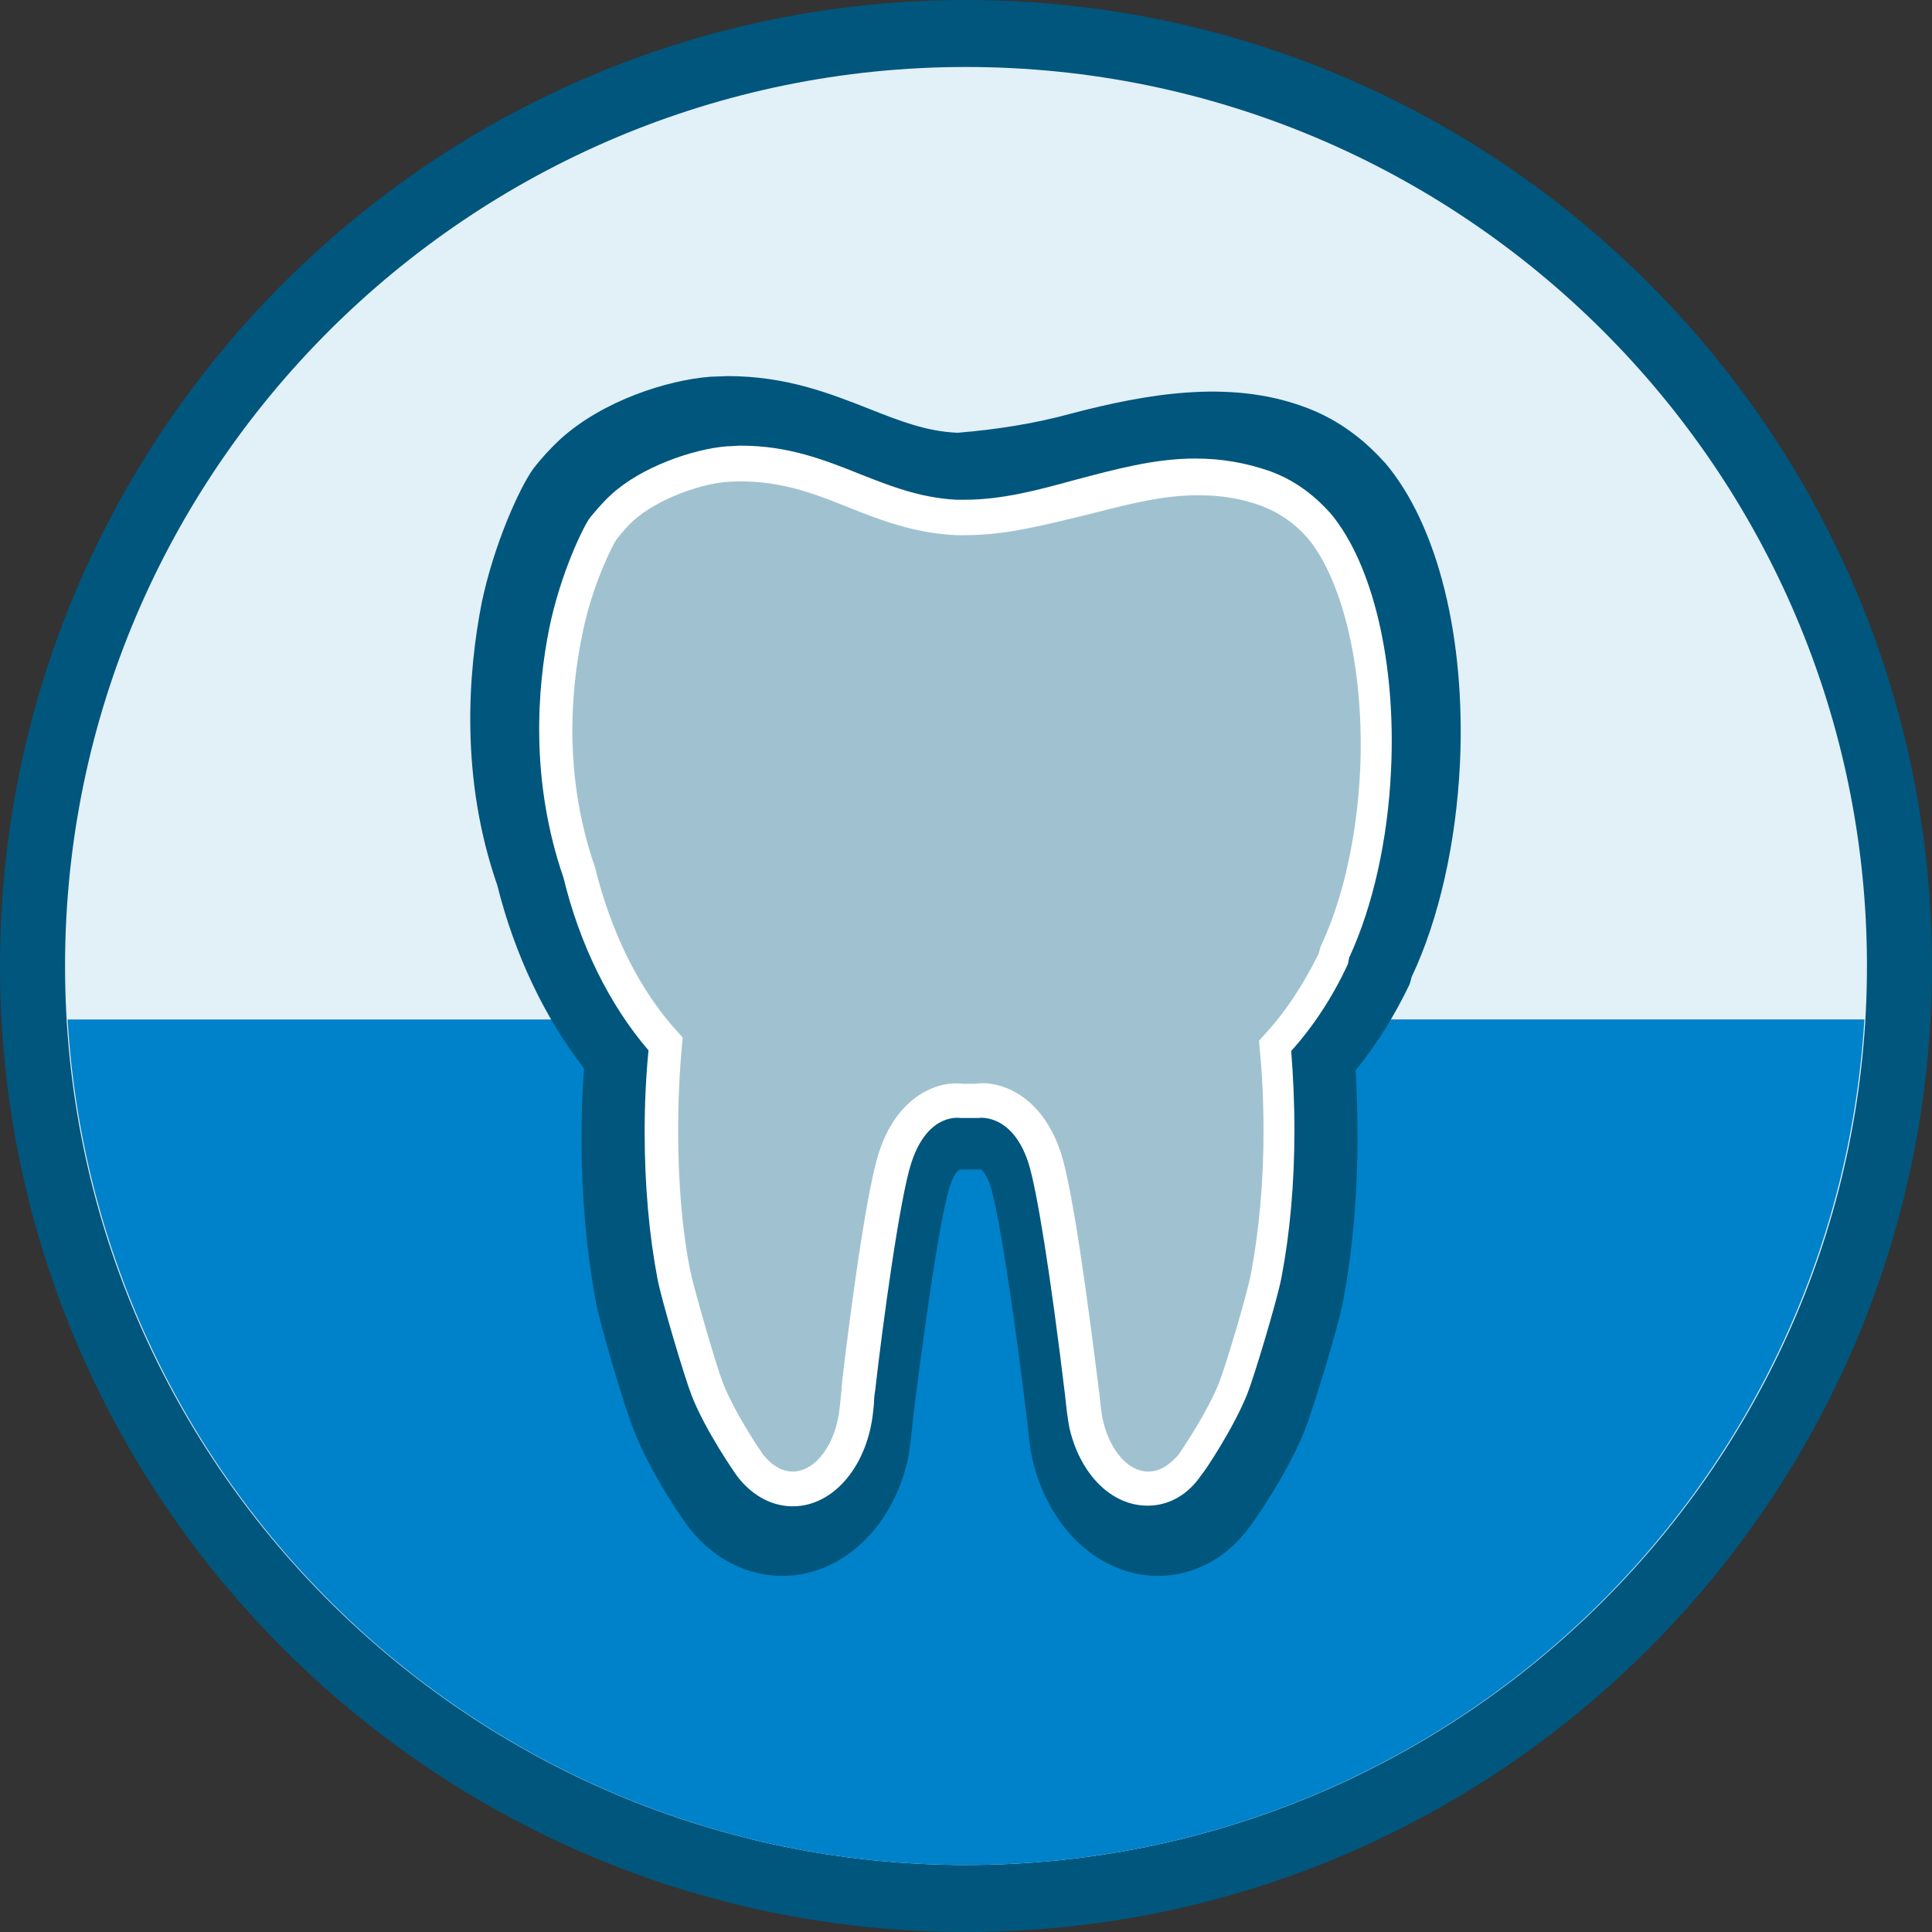
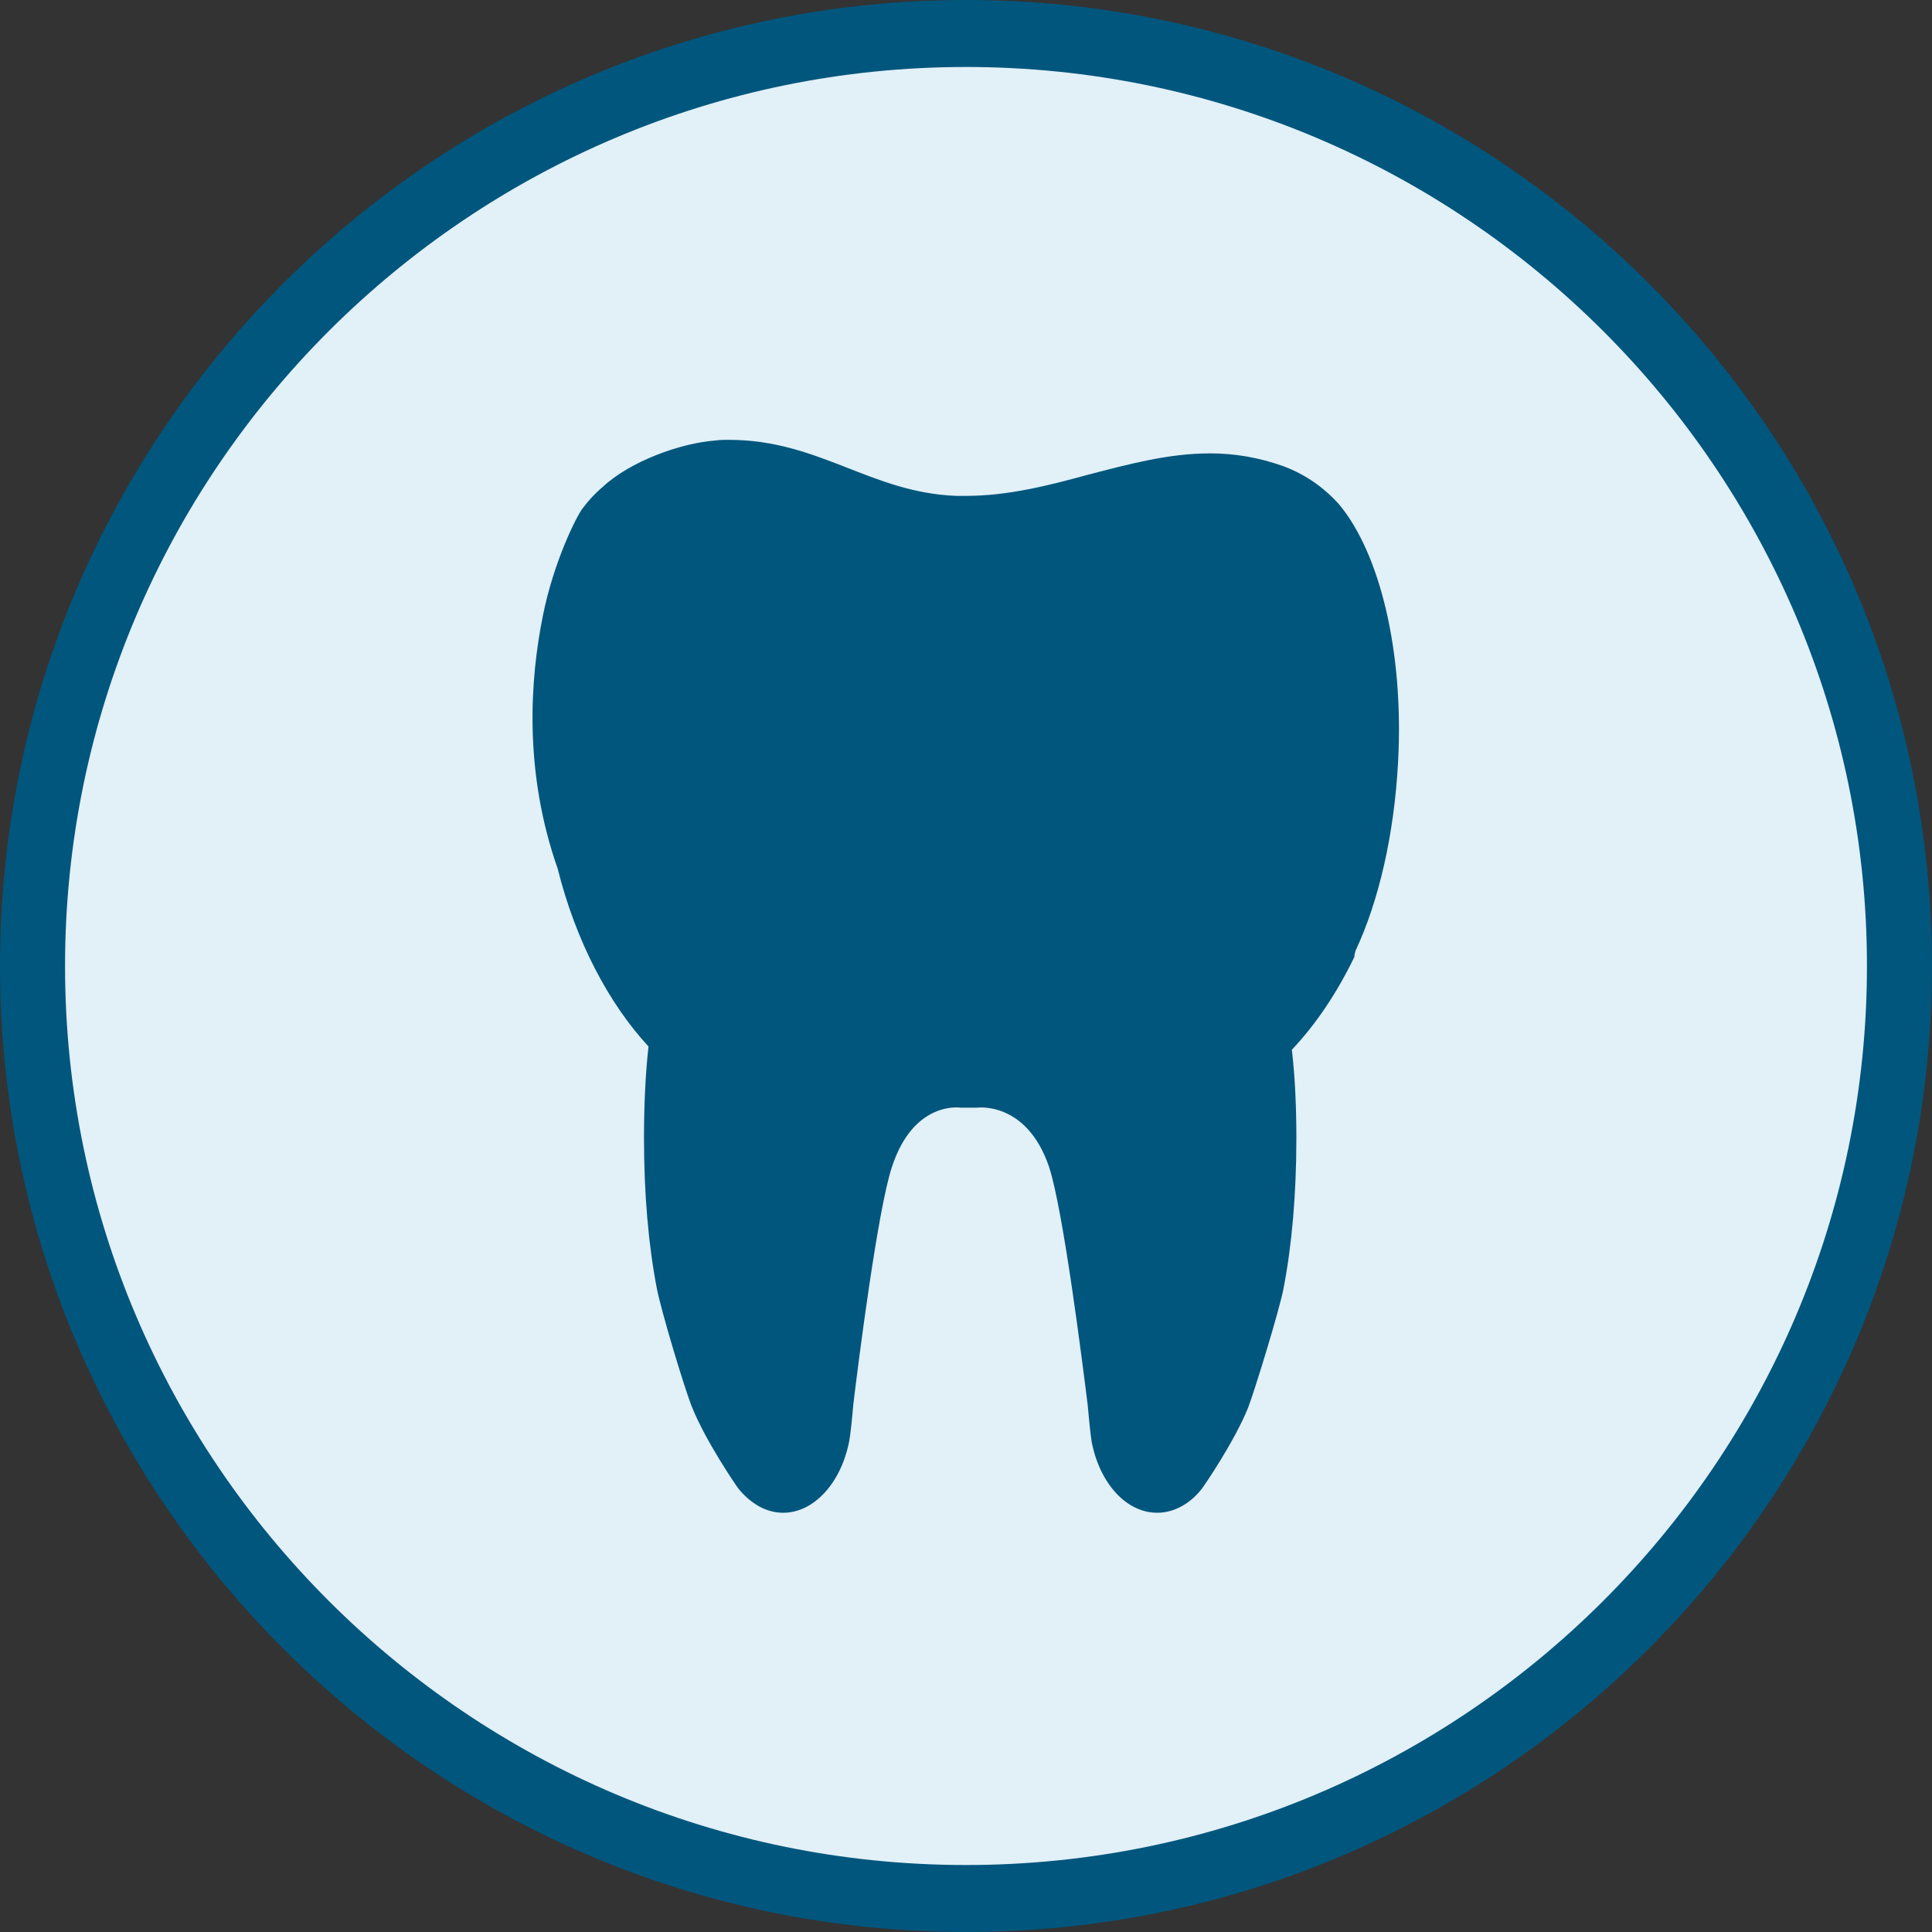
<svg xmlns="http://www.w3.org/2000/svg" version="1.1" id="Ebene_1" x="0px" y="0px" viewBox="0 0 30 30" style="enable-background:new 0 0 30 30;" xml:space="preserve">
  <rect x="0" y="0" width="30" height="30" fill="#333333" stroke="none" />
  <style type="text/css">
	.st0{fill:#E2F0F8;}
	.st1{fill:#00567D;}
	.st2{fill:none;}
	.st3{fill:#0082CA;}
	.st4{fill:#A0C2D0;}
	.st5{fill:#FFFFFF;}
</style>
  <g>
    <g>
      <path class="st0" d="M15,29.48c8,0,14.49-6.48,14.49-14.48C29.49,7,23,0.52,15,0.52S0.51,7,0.51,15C0.51,23,6.99,29.48,15,29.48" />
    </g>
    <g>
      <path class="st1" d="M15,30C6.73,30,0,23.27,0,15C0,6.73,6.73,0,15,0c8.27,0,15,6.73,15,15C30,23.27,23.27,30,15,30z M15,1.04    C7.29,1.04,1.01,7.3,1.01,15c0,7.7,6.28,13.96,13.99,13.96S28.99,22.7,28.99,15C28.99,7.3,22.71,1.04,15,1.04z" />
    </g>
    <g>
-       <rect x="0" y="0" class="st2" width="30" height="30" />
-     </g>
-     <path class="st3" d="M1.05,15.84C1.49,23.14,7.57,28.96,15,28.96c7.43,0,13.51-5.82,13.95-13.13H1.05z" />
+       </g>
    <g>
      <path class="st1" d="M20.8,7.84c-0.23-0.26-0.52-0.47-0.87-0.6c-0.39-0.14-0.77-0.2-1.14-0.2c-0.65,0-1.27,0.17-1.89,0.33    c-0.62,0.17-1.25,0.33-1.9,0.33c-0.05,0-0.1,0-0.15,0c-1.33-0.05-2.13-0.87-3.53-0.87c-0.07,0-0.14,0-0.21,0.01    c-0.54,0.04-1.32,0.32-1.75,0.72C9.24,7.66,9.14,7.77,9.05,7.89C8.96,8,8.6,8.71,8.43,9.56c-0.2,0.99-0.3,2.42,0.23,3.93    c0.28,1.12,0.79,2.09,1.41,2.76C10.02,16.7,10,17.18,10,17.68c0,0.86,0.07,1.66,0.2,2.33c0.06,0.32,0.43,1.56,0.55,1.85    c0.21,0.52,0.68,1.21,0.72,1.26c0.19,0.23,0.43,0.37,0.69,0.37c0.48,0,0.89-0.46,1.02-1.08c0.03-0.13,0.06-0.49,0.07-0.6    c0.08-0.67,0.38-3.03,0.6-3.69c0.34-1.04,1.07-0.92,1.07-0.92h0.25c0,0,0.77-0.11,1.12,0.92c0.22,0.67,0.52,3.05,0.6,3.7    c0.01,0.11,0.04,0.44,0.06,0.56c0.12,0.64,0.53,1.11,1.02,1.11c0.26,0,0.51-0.14,0.69-0.37c0.04-0.05,0.51-0.74,0.72-1.26    c0.11-0.29,0.49-1.53,0.55-1.85c0.13-0.67,0.2-1.47,0.2-2.33c0-0.48-0.02-0.95-0.07-1.38c0.37-0.39,0.7-0.88,0.97-1.44    c0-0.03,0.01-0.07,0.02-0.1c0.36-0.77,0.6-1.8,0.66-2.94C21.8,10.1,21.42,8.59,20.8,7.84" />
    </g>
    <g>
-       <path class="st1" d="M17.98,24.47c-0.94,0-1.75-0.79-1.97-1.91c-0.02-0.11-0.04-0.32-0.06-0.49c-0.22-1.83-0.45-3.28-0.57-3.65    c-0.06-0.19-0.13-0.25-0.15-0.26l-0.31,0c-0.04,0-0.11,0.07-0.17,0.26c-0.1,0.29-0.29,1.36-0.56,3.5    c-0.03,0.29-0.06,0.56-0.08,0.68c-0.22,1.1-1.03,1.87-1.96,1.87c-0.54,0-1.05-0.25-1.43-0.72c-0.1-0.12-0.62-0.88-0.87-1.52    c-0.14-0.34-0.53-1.64-0.6-2.03c-0.14-0.75-0.22-1.62-0.22-2.52c0-0.38,0.01-0.74,0.04-1.09c-0.61-0.78-1.08-1.77-1.35-2.85    c-0.58-1.67-0.45-3.31-0.24-4.38c0.19-0.91,0.59-1.79,0.8-2.08c0.13-0.17,0.27-0.32,0.42-0.46c0.66-0.6,1.67-0.92,2.33-0.97    l0.27-0.01c0.91,0,1.59,0.27,2.2,0.51c0.48,0.19,0.89,0.35,1.37,0.37c0.6-0.05,1.19-0.14,1.77-0.3c1.15-0.3,2.43-0.53,3.59-0.11    c0.48,0.17,0.9,0.46,1.26,0.86l0.02,0.02c0.82,0.97,1.25,2.72,1.16,4.67c-0.06,1.22-0.32,2.4-0.75,3.31l0,0l-0.03,0.11    c-0.24,0.5-0.52,0.95-0.84,1.34c0.02,0.33,0.03,0.68,0.03,1.04c0,0.9-0.08,1.77-0.22,2.52c-0.07,0.4-0.47,1.7-0.6,2.03    c-0.25,0.63-0.77,1.4-0.88,1.53C19.03,24.21,18.52,24.47,17.98,24.47z M15.32,16.18c0.48,0,1.45,0.31,1.88,1.6    c0.24,0.71,0.5,2.75,0.64,3.9l0.02,0.18c0.01,0.11,0.02,0.25,0.04,0.32c0.04,0.21,0.13,0.31,0.15,0.32    c-0.05-0.12,0.31-0.67,0.45-1.03c0.09-0.24,0.44-1.41,0.49-1.66c0.12-0.64,0.19-1.38,0.19-2.15c0-0.45-0.02-0.88-0.06-1.28    l0.27-0.79c0.3-0.32,0.57-0.72,0.79-1.18l0,0l0.02-0.1c0.32-0.68,0.52-1.59,0.56-2.55c0.07-1.6-0.29-2.79-0.68-3.27    c-0.14-0.16-0.3-0.26-0.47-0.33c-0.71-0.26-1.56-0.08-2.46,0.16C16.5,8.5,15.77,8.7,14.99,8.7l-0.21-0.01    c-0.77-0.03-1.4-0.28-1.95-0.49c-0.52-0.2-0.96-0.38-1.51-0.38c-0.52,0.03-1.08,0.25-1.32,0.47c-0.07,0.07-0.14,0.14-0.2,0.22    C9.78,8.54,9.51,9.08,9.37,9.76c-0.17,0.82-0.27,2.08,0.19,3.4c0.26,1.02,0.67,1.84,1.2,2.41l0.26,0.78    c-0.04,0.41-0.06,0.86-0.06,1.32c0,0.78,0.06,1.52,0.18,2.14c0.05,0.25,0.39,1.41,0.49,1.66c0.12,0.31,0.4,0.75,0.53,0.95    c0.01-0.05,0.05-0.13,0.07-0.24c0.01-0.08,0.03-0.25,0.04-0.37c0.27-2.21,0.48-3.52,0.66-4.04c0.48-1.44,1.6-1.66,2.13-1.58    l0.11-0.01C15.21,16.18,15.26,16.18,15.32,16.18z" />
-     </g>
+       </g>
    <g>
-       <path class="st4" d="M20.48,8.17C20.26,7.92,20,7.71,19.66,7.59c-0.37-0.14-0.73-0.19-1.08-0.19c-0.61,0-1.2,0.16-1.79,0.32    C16.2,7.88,15.61,8.04,15,8.04c-0.05,0-0.1,0-0.14,0c-1.26-0.05-2.01-0.84-3.34-0.84c-0.06,0-0.13,0-0.2,0.01    c-0.51,0.04-1.25,0.31-1.66,0.69c-0.11,0.1-0.2,0.21-0.29,0.32C9.28,8.32,8.95,9,8.78,9.81C8.59,10.75,8.5,12.12,9,13.56    c0.26,1.07,0.74,1.99,1.34,2.64c-0.04,0.43-0.07,0.88-0.07,1.36c0,0.82,0.07,1.59,0.19,2.23c0.06,0.31,0.41,1.49,0.52,1.77    c0.2,0.5,0.64,1.15,0.68,1.2c0.18,0.22,0.41,0.35,0.66,0.35c0.51,0,0.93-0.54,0.99-1.25c0.01-0.06,0.02-0.24,0.03-0.31    c0.06-0.55,0.36-2.93,0.57-3.58c0.33-0.99,1.02-0.88,1.02-0.88h0.24c0,0,0.73-0.11,1.06,0.88c0.22,0.68,0.53,3.19,0.58,3.63    c0,0.04,0.03,0.38,0.06,0.52c0.13,0.57,0.51,0.99,0.95,0.99c0.25,0,0.48-0.13,0.66-0.35c0.04-0.05,0.49-0.71,0.68-1.2    c0.11-0.28,0.46-1.46,0.52-1.77c0.12-0.64,0.19-1.41,0.19-2.23c0-0.46-0.02-0.91-0.06-1.32c0.35-0.37,0.66-0.84,0.91-1.38    c0-0.03,0.01-0.06,0.02-0.09c0.34-0.74,0.57-1.72,0.62-2.81C21.44,10.32,21.08,8.88,20.48,8.17" />
-     </g>
+       </g>
    <g>
-       <path class="st5" d="M17.82,23.38c-0.56,0-1.04-0.48-1.21-1.19c-0.03-0.13-0.06-0.4-0.07-0.51c-0.23-1.91-0.44-3.21-0.57-3.62    c-0.24-0.74-0.72-0.71-0.78-0.7l-0.27,0c-0.08-0.01-0.53-0.04-0.77,0.7c-0.18,0.55-0.45,2.55-0.56,3.53    c-0.01,0.05-0.02,0.15-0.02,0.22l-0.01,0.09c-0.08,0.85-0.61,1.49-1.25,1.49c-0.32,0-0.62-0.16-0.85-0.45    c-0.04-0.05-0.51-0.73-0.72-1.27c-0.11-0.28-0.47-1.49-0.53-1.81c-0.13-0.68-0.2-1.46-0.2-2.28c0-0.43,0.02-0.86,0.06-1.27    C9.46,15.6,9,14.66,8.75,13.63c-0.52-1.51-0.41-2.94-0.22-3.88C8.7,8.92,9.05,8.19,9.16,8.04c0.1-0.12,0.2-0.24,0.32-0.35    c0.47-0.44,1.29-0.72,1.81-0.76c0.08,0,0.15-0.01,0.21-0.01c0.74,0,1.3,0.22,1.85,0.44c0.48,0.19,0.94,0.37,1.5,0.4l0.13,0    c0.58,0,1.14-0.15,1.72-0.31c0.61-0.16,1.22-0.33,1.86-0.33c0.42,0,0.8,0.07,1.17,0.2c0.35,0.13,0.65,0.34,0.92,0.64l0.01,0.01    c0.66,0.79,1.02,2.32,0.94,3.99c-0.05,1.08-0.28,2.11-0.65,2.91l-0.02,0.1c-0.24,0.52-0.54,0.97-0.88,1.35    c0.03,0.39,0.05,0.8,0.05,1.23c0,0.82-0.07,1.6-0.2,2.28c-0.06,0.33-0.42,1.53-0.53,1.81c-0.21,0.53-0.67,1.22-0.72,1.27    C18.44,23.22,18.14,23.38,17.82,23.38z M15.26,16.82c0.33,0,0.92,0.21,1.21,1.07c0.19,0.58,0.42,2.31,0.59,3.67l0.01,0.07    c0.01,0.1,0.03,0.33,0.06,0.44c0.11,0.46,0.39,0.78,0.7,0.78c0.21,0,0.36-0.14,0.46-0.25c0.04-0.05,0.46-0.67,0.64-1.13    c0.1-0.25,0.45-1.42,0.5-1.72c0.12-0.64,0.19-1.4,0.19-2.18c0-0.45-0.02-0.89-0.06-1.29l-0.01-0.12l0.08-0.09    c0.32-0.34,0.61-0.78,0.85-1.27c0.01-0.05,0.02-0.09,0.04-0.13c0.34-0.73,0.55-1.69,0.6-2.7c0.07-1.51-0.25-2.93-0.81-3.61    c-0.21-0.24-0.45-0.4-0.71-0.5c-0.32-0.12-0.64-0.17-1-0.17c-0.57,0-1.12,0.15-1.71,0.3C16.26,8.14,15.64,8.31,15,8.31l-0.15,0    c-0.65-0.03-1.17-0.23-1.67-0.43c-0.57-0.23-1.12-0.44-1.85-0.4C10.9,7.5,10.2,7.75,9.83,8.09c-0.1,0.09-0.18,0.19-0.26,0.29    C9.52,8.45,9.19,9.09,9.04,9.86c-0.18,0.87-0.29,2.2,0.2,3.61c0.25,1.02,0.7,1.92,1.28,2.55l0.08,0.09l-0.01,0.12    c-0.04,0.43-0.06,0.88-0.06,1.33c0,0.78,0.06,1.54,0.19,2.18c0.06,0.29,0.4,1.46,0.5,1.72c0.18,0.47,0.6,1.09,0.64,1.14    c0.13,0.16,0.29,0.25,0.45,0.25c0.36,0,0.68-0.44,0.73-1.01l0.01-0.09c0.01-0.08,0.02-0.18,0.02-0.23    c0.03-0.29,0.34-2.9,0.58-3.63c0.31-0.95,1-1.11,1.3-1.06l0.2,0C15.19,16.82,15.23,16.82,15.26,16.82z" />
-     </g>
+       </g>
  </g>
</svg>